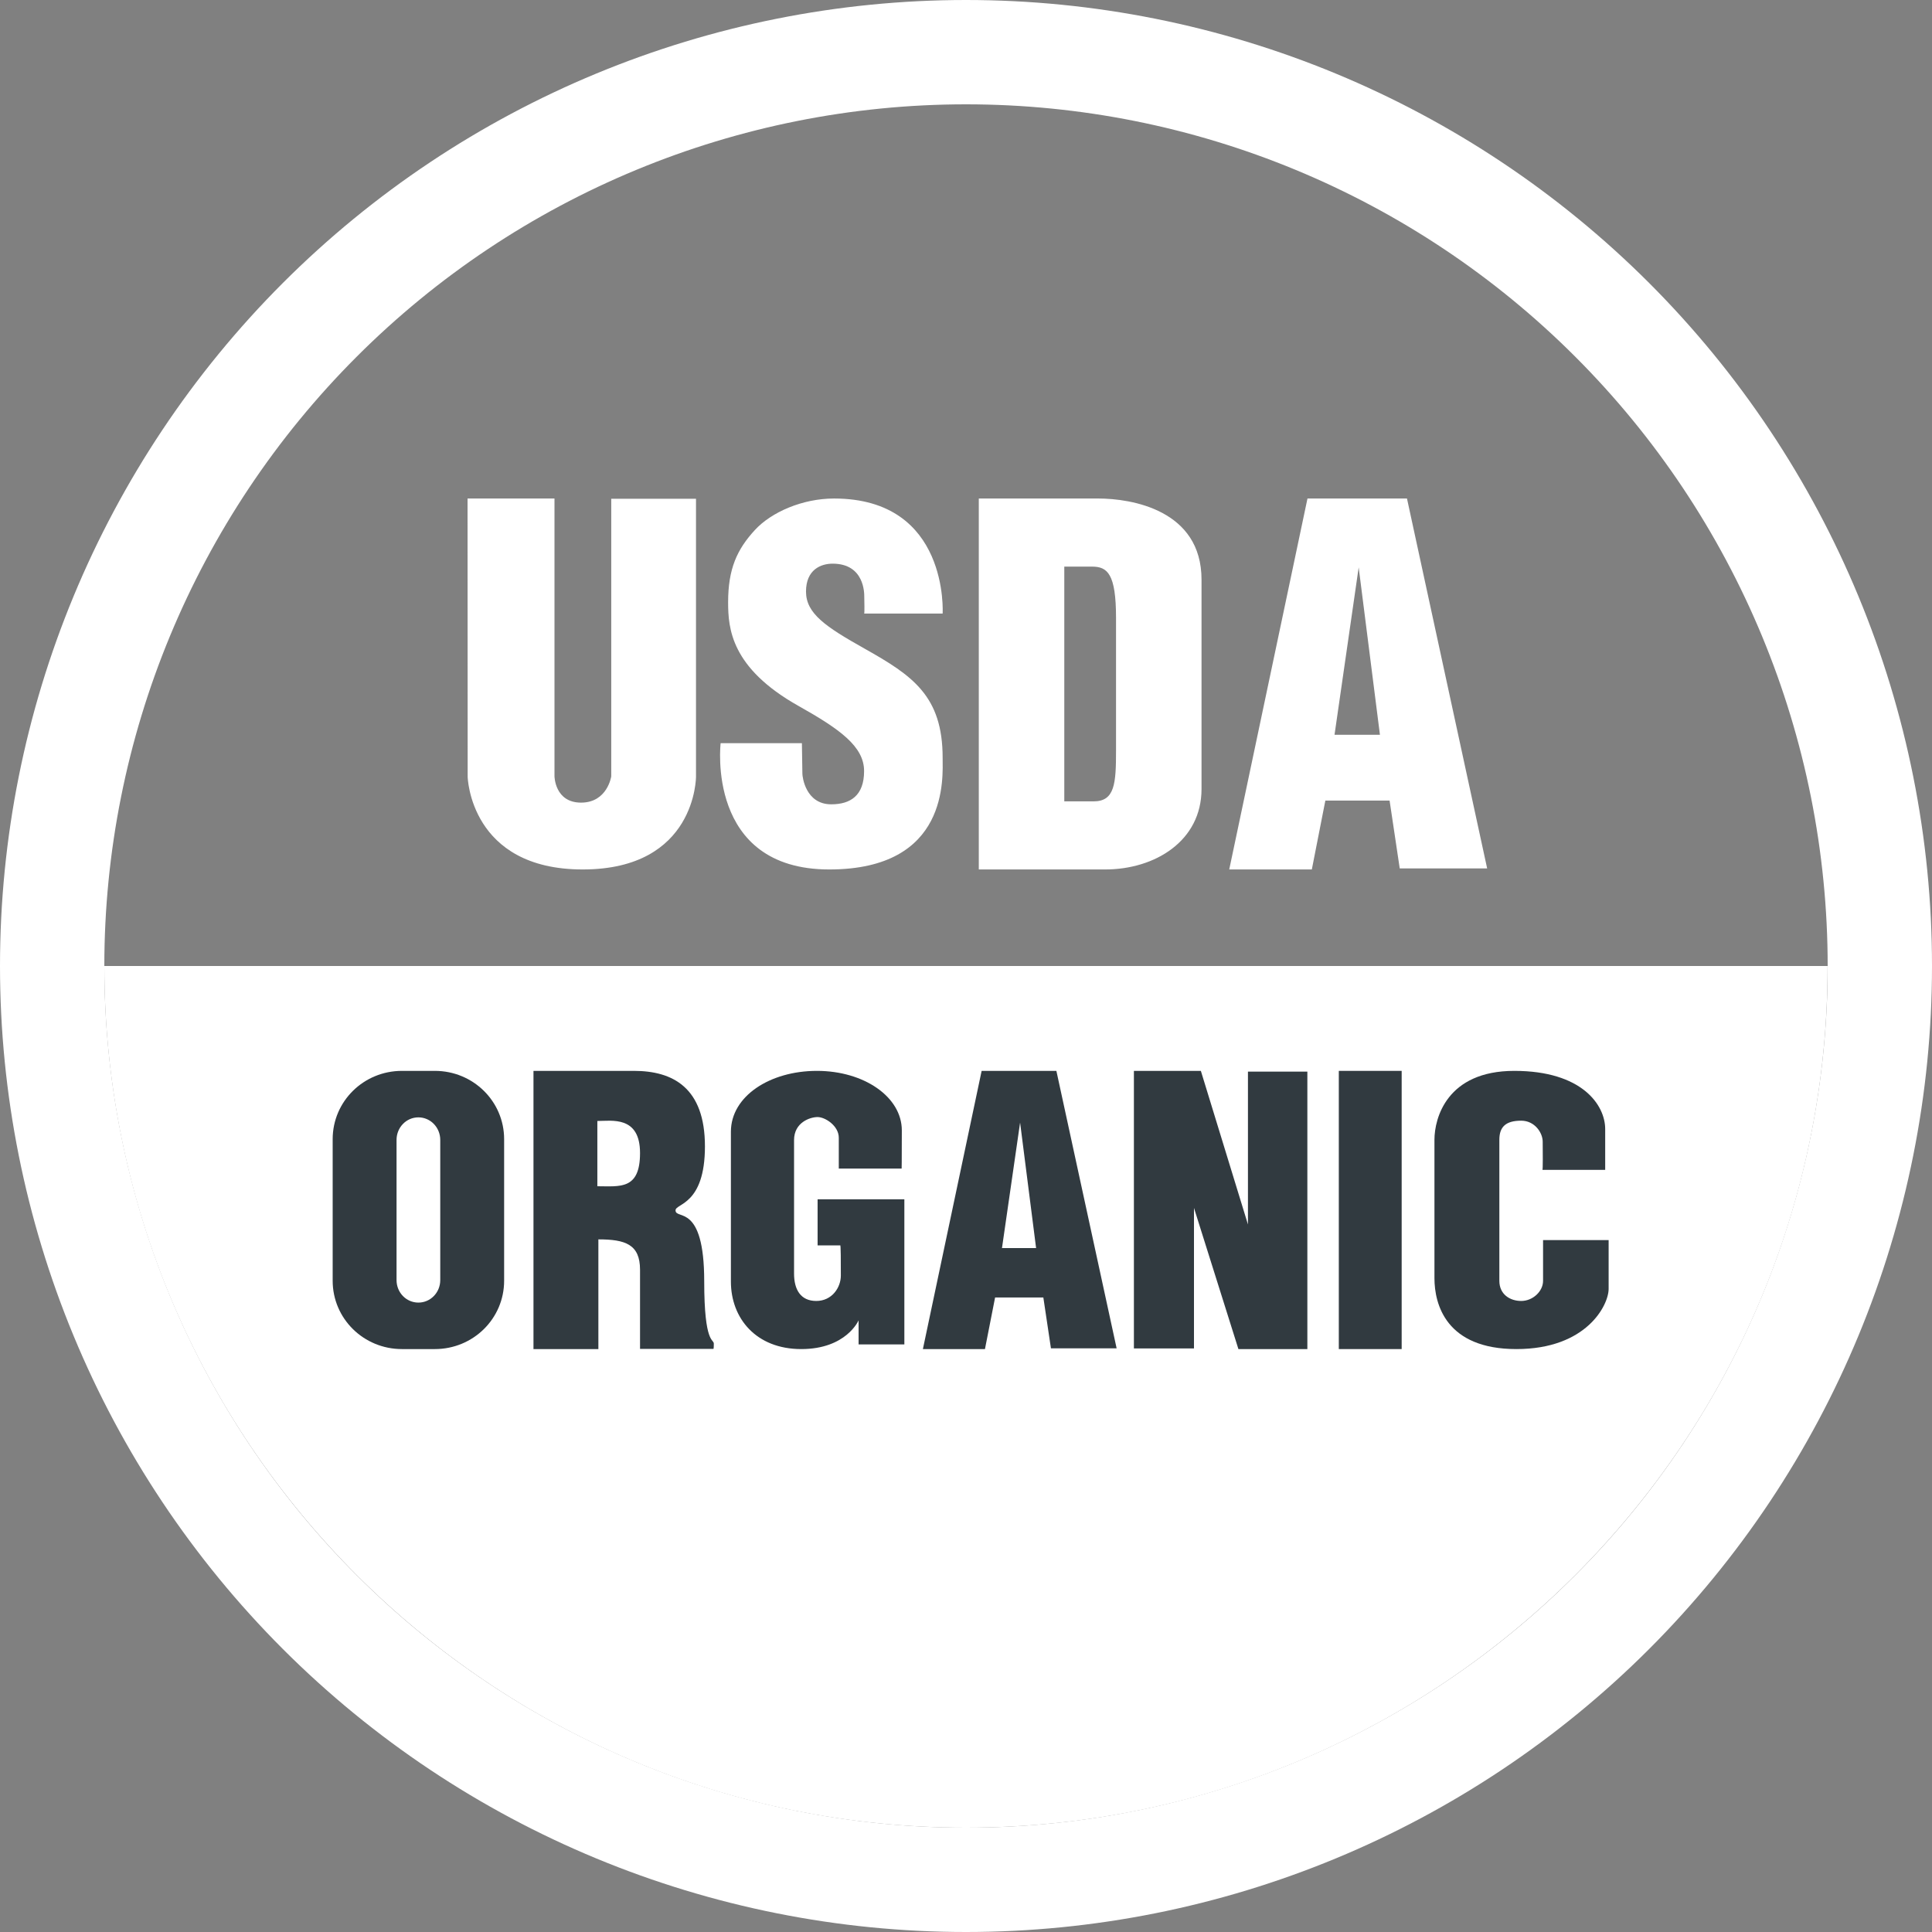
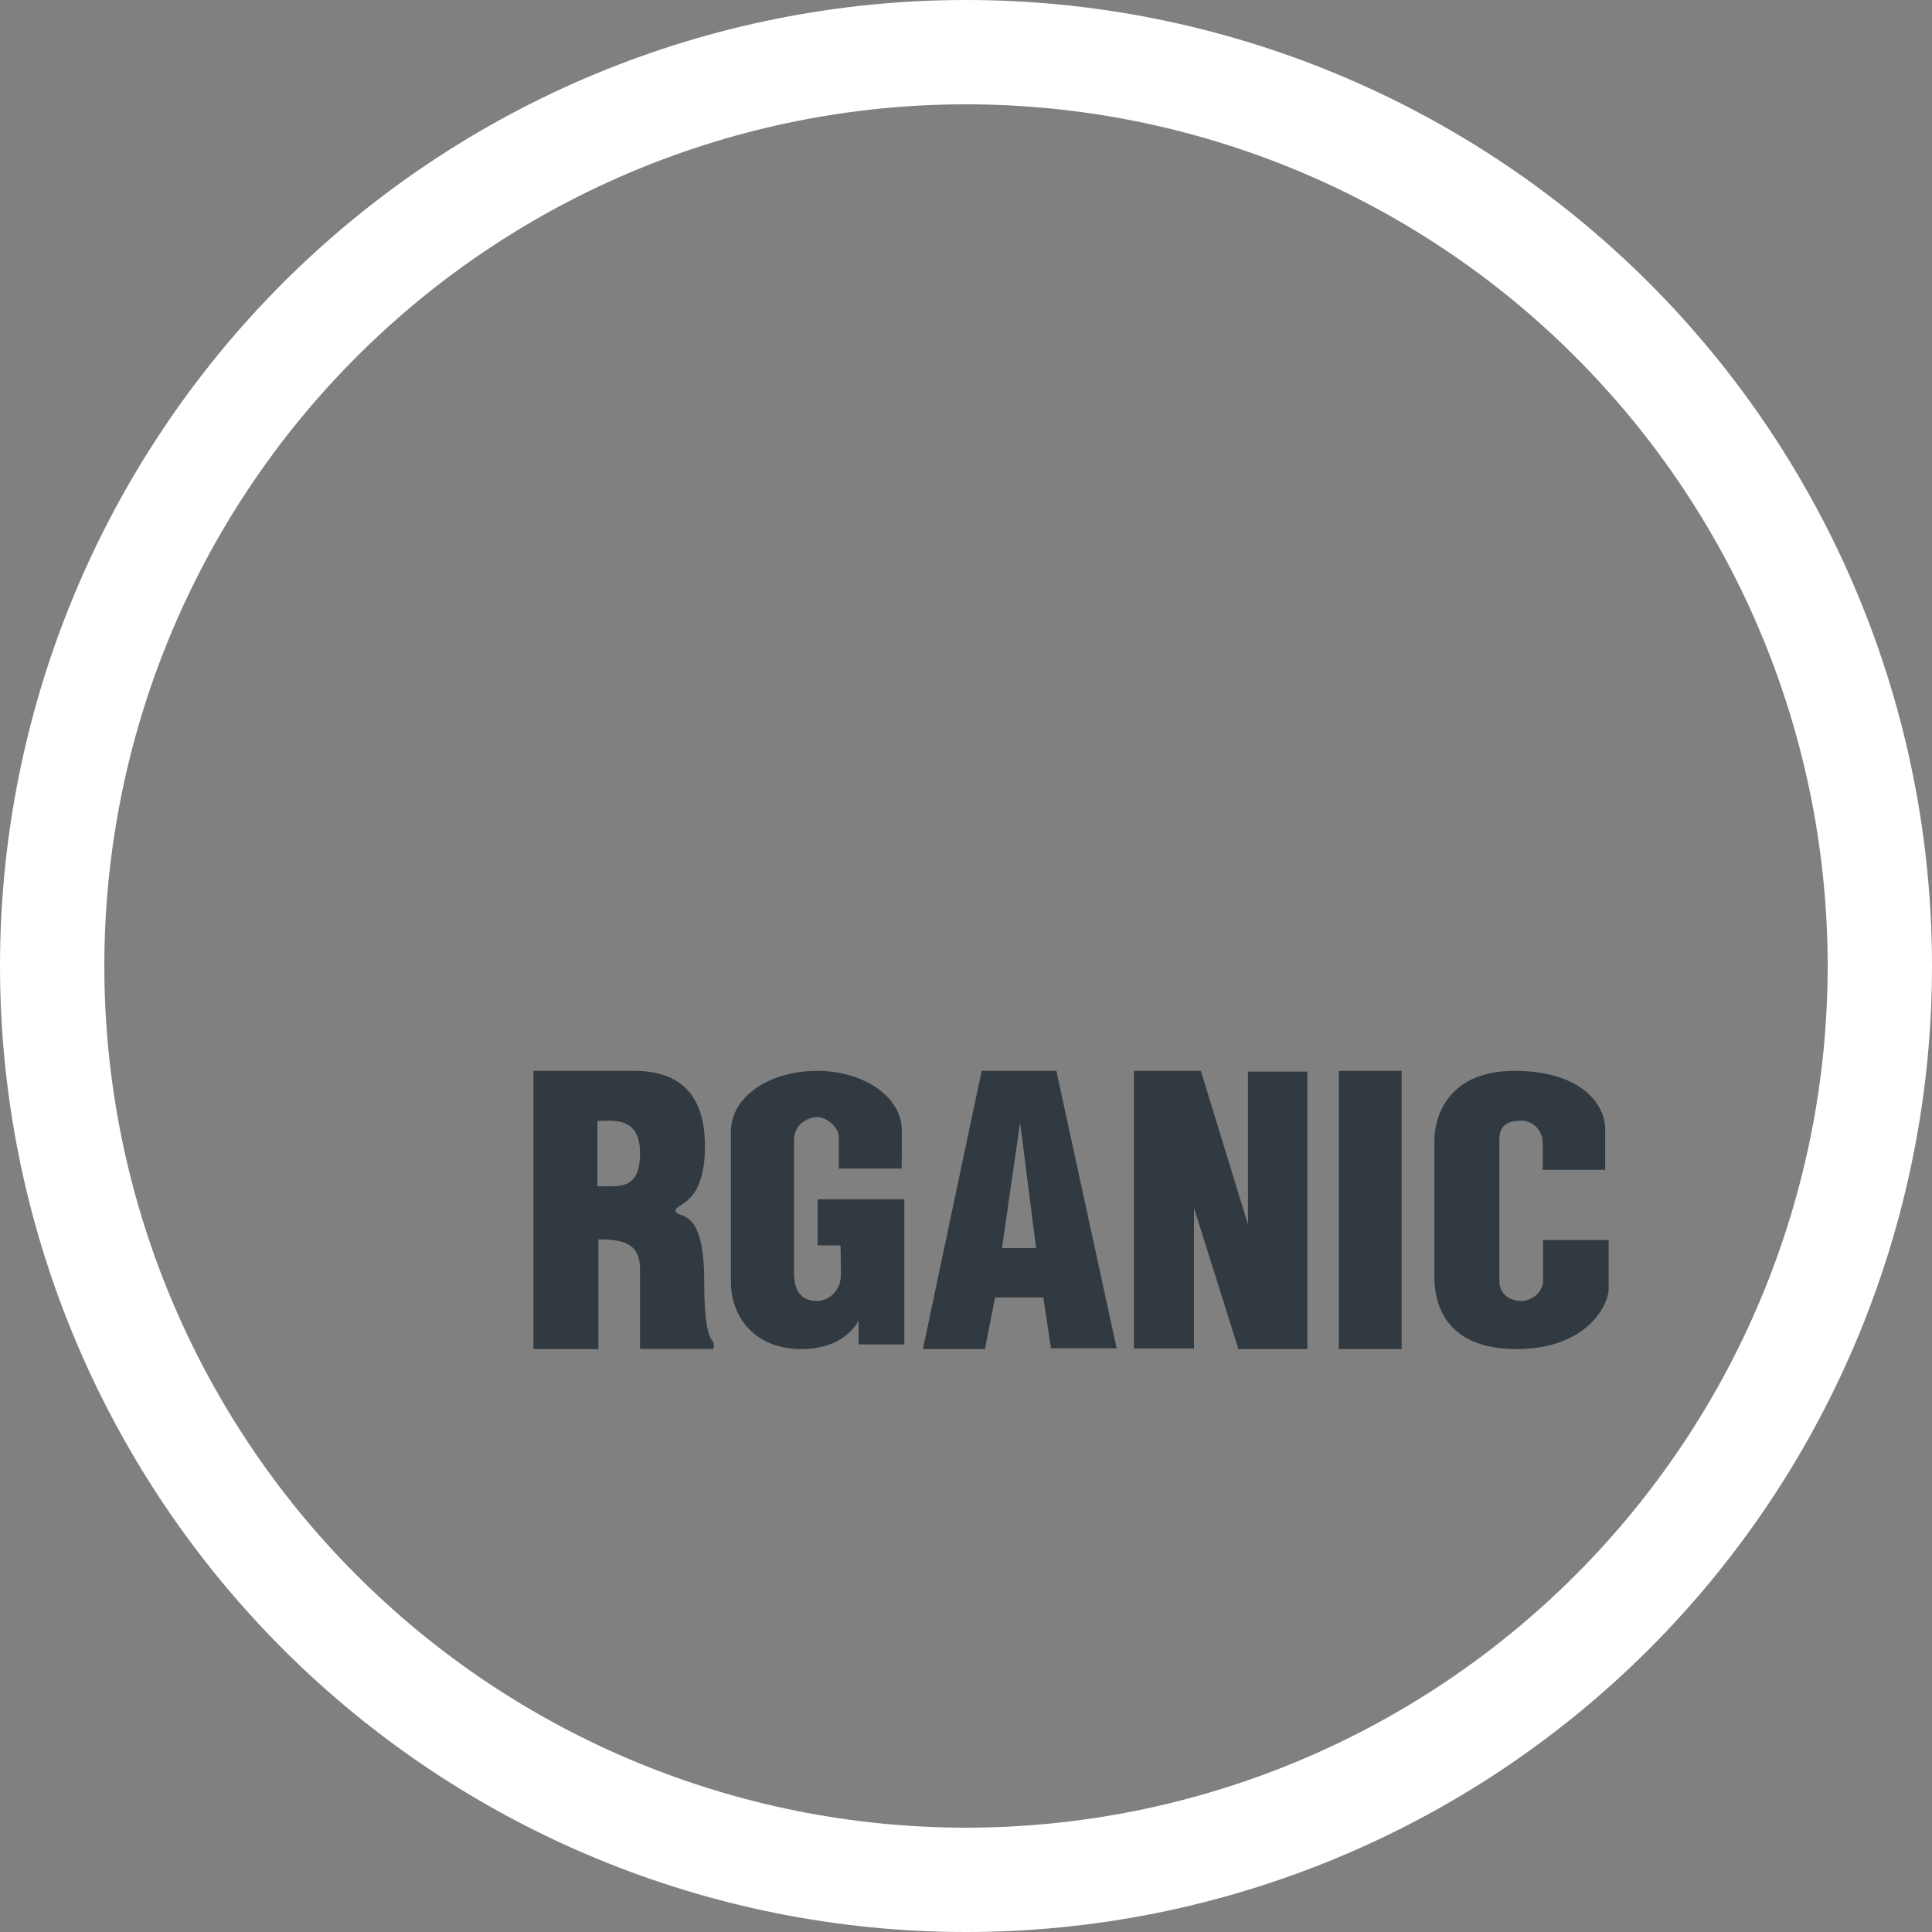
<svg xmlns="http://www.w3.org/2000/svg" width="32" height="32" viewBox="0 0 32 32" fill="none">
  <rect x="0" y="0" width="32" height="32" fill="#808080" stroke="none" />
  <path fill-rule="evenodd" clip-rule="evenodd" d="M27.314 27.314C30.314 24.313 32 20.244 32 16C32 11.757 30.314 7.687 27.314 4.686C24.313 1.686 20.244 0 16 0C11.757 0 7.687 1.686 4.686 4.686C1.686 7.687 0 11.757 0 16C0 20.244 1.686 24.313 4.686 27.314C7.687 30.314 11.757 32 16 32C20.244 32 24.313 30.314 27.314 27.314ZM26.091 26.091C28.768 23.415 30.272 19.785 30.272 16C30.272 12.214 28.768 8.584 26.091 5.908C23.415 3.231 19.785 1.728 16 1.728C12.214 1.728 8.584 3.231 5.908 5.908C3.231 8.584 1.728 12.214 1.728 16C1.728 19.785 3.231 23.415 5.908 26.091C8.584 28.768 12.214 30.272 16 30.272C19.785 30.272 23.415 28.768 26.091 26.091Z" fill="white" />
-   <path fill-rule="evenodd" clip-rule="evenodd" d="M30.271 16C30.271 23.878 23.878 30.272 15.999 30.272C8.121 30.272 1.728 23.878 1.728 16H30.271Z" fill="white" />
-   <path fill-rule="evenodd" clip-rule="evenodd" d="M7.744 8.257H9.184V12.856C9.184 12.856 9.188 13.294 9.624 13.294C10.06 13.294 10.124 12.86 10.124 12.86V8.261H11.528V12.864C11.528 12.864 11.533 14.401 9.652 14.401C7.782 14.401 7.746 12.866 7.746 12.866L7.744 8.257ZM14.312 10.162H15.613C15.613 10.162 15.726 8.257 13.814 8.257C13.293 8.257 12.776 8.482 12.503 8.779C12.207 9.101 12.06 9.422 12.06 9.975C12.06 10.407 12.106 11.063 13.225 11.692C13.911 12.077 14.312 12.364 14.312 12.771C14.312 13.179 14.085 13.322 13.768 13.322C13.344 13.322 13.29 12.869 13.29 12.815C13.29 12.755 13.282 12.309 13.282 12.309H11.936C11.936 12.309 11.687 14.401 13.735 14.401C15.727 14.401 15.613 12.87 15.613 12.551C15.613 11.527 15.114 11.19 14.323 10.745C13.673 10.38 13.35 10.162 13.35 9.798C13.35 9.435 13.596 9.336 13.791 9.336C14.321 9.336 14.315 9.832 14.315 9.884C14.315 9.93 14.323 10.173 14.312 10.162ZM16.212 8.257H18.192C18.735 8.257 19.901 8.444 19.901 9.6V13.069C19.901 13.931 19.128 14.401 18.305 14.401H16.212V8.257H16.212ZM17.628 9.385H18.088C18.343 9.385 18.485 9.503 18.485 10.235V12.43C18.485 12.976 18.466 13.273 18.114 13.273H17.628V9.385ZM21.728 14.401H20.36L21.656 8.257H23.304L24.632 14.384H23.184L23.016 13.26H21.952L21.728 14.401ZM22.104 12.17H22.856L22.504 9.397L22.104 12.17Z" fill="white" />
  <path fill-rule="evenodd" clip-rule="evenodd" d="M16.314 22.345H15.286L16.259 17.737H17.497L18.495 22.333H17.407L17.281 21.49H16.482L16.314 22.345H16.314ZM16.596 20.672H17.161L16.896 18.593L16.596 20.672Z" fill="#313A40" />
-   <path fill-rule="evenodd" clip-rule="evenodd" d="M6.658 17.737H7.202C7.838 17.737 8.35 18.242 8.35 18.869V21.213C8.35 21.84 7.838 22.345 7.202 22.345H6.658C6.022 22.345 5.51 21.84 5.51 21.213V18.869C5.51 18.242 6.022 17.737 6.658 17.737ZM6.93 18.507C7.13 18.507 7.292 18.674 7.292 18.881V21.202C7.292 21.409 7.13 21.575 6.93 21.575C6.729 21.575 6.568 21.409 6.568 21.202V18.881C6.568 18.674 6.729 18.507 6.93 18.507L6.93 18.507Z" fill="#313A40" />
  <path fill-rule="evenodd" clip-rule="evenodd" d="M9.911 20.528V22.345H8.836V17.737H10.499C11.144 17.737 11.676 18.014 11.676 18.988C11.676 19.96 11.189 19.931 11.189 20.047C11.189 20.212 11.664 19.915 11.664 21.222C11.664 22.273 11.823 22.172 11.823 22.256C11.823 22.34 11.817 22.342 11.817 22.342H10.601V21.031C10.601 20.608 10.354 20.528 9.911 20.528V20.528ZM9.894 19.648V18.567C10.127 18.567 10.601 18.475 10.601 19.098C10.601 19.712 10.266 19.648 9.894 19.648ZM13.916 20.628H13.542V19.864H14.979V22.268H14.221V21.869C14.221 21.869 14.018 22.345 13.271 22.345C12.524 22.345 12.106 21.836 12.106 21.227V18.745C12.106 18.158 12.75 17.737 13.531 17.737C14.312 17.737 14.937 18.169 14.937 18.723C14.937 19.277 14.934 19.355 14.934 19.355H13.893V18.845C13.893 18.646 13.667 18.502 13.542 18.502C13.418 18.502 13.152 18.59 13.152 18.884V21.094C13.152 21.359 13.26 21.548 13.52 21.548C13.78 21.548 13.927 21.326 13.927 21.127C13.927 20.927 13.927 20.595 13.916 20.628Z" fill="#313A40" />
  <path fill-rule="evenodd" clip-rule="evenodd" d="M19.776 20.007V22.334H18.781V17.737H19.89L20.67 20.281V17.749H21.654V22.345H20.512L19.776 20.007V20.007Z" fill="#313A40" />
  <path fill-rule="evenodd" clip-rule="evenodd" d="M22.175 17.737H23.216V22.345H22.175V17.737Z" fill="#313A40" />
  <path fill-rule="evenodd" clip-rule="evenodd" d="M25.546 19.377H26.587V18.701C26.587 18.302 26.203 17.737 25.082 17.737C23.962 17.737 23.759 18.524 23.759 18.878V21.171C23.759 21.603 23.951 22.345 25.116 22.345C26.282 22.345 26.644 21.614 26.644 21.348V20.54H25.558V21.215C25.558 21.388 25.389 21.548 25.196 21.548C25.008 21.548 24.834 21.437 24.834 21.215V18.878C24.834 18.668 24.936 18.562 25.196 18.562C25.42 18.562 25.552 18.762 25.552 18.911C25.552 19.061 25.558 19.388 25.546 19.377V19.377Z" fill="#313A40" />
</svg>